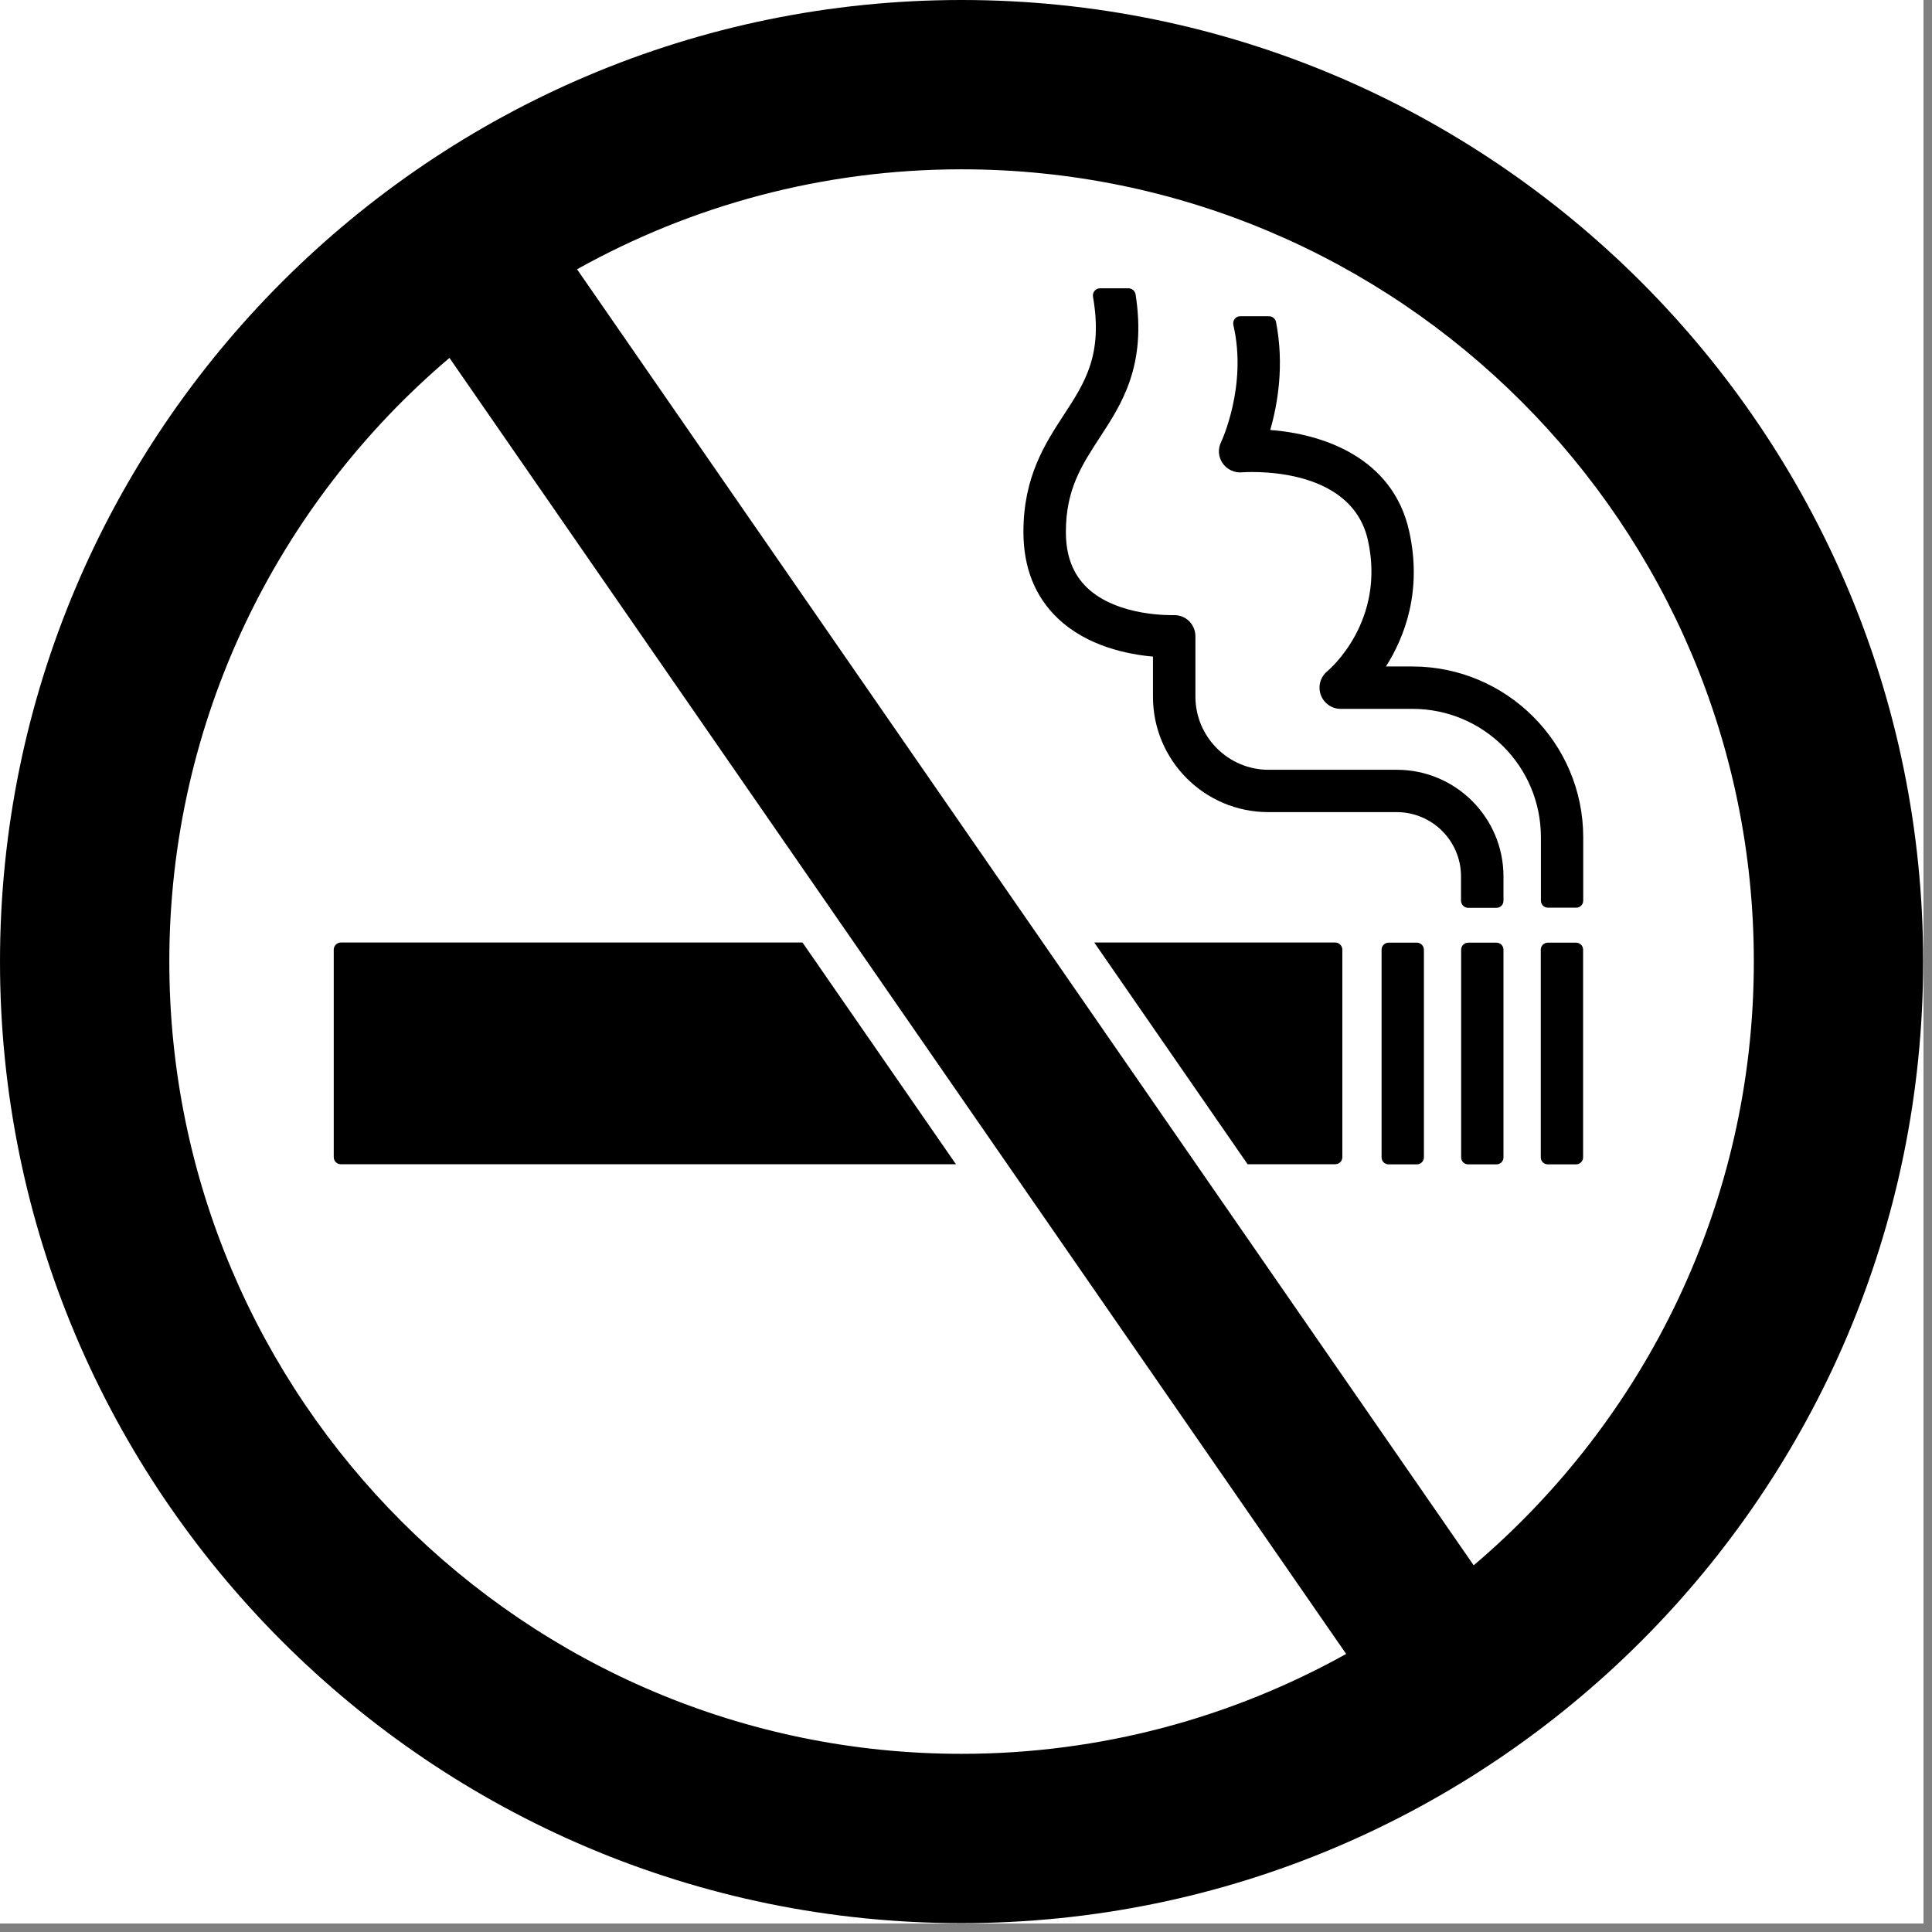
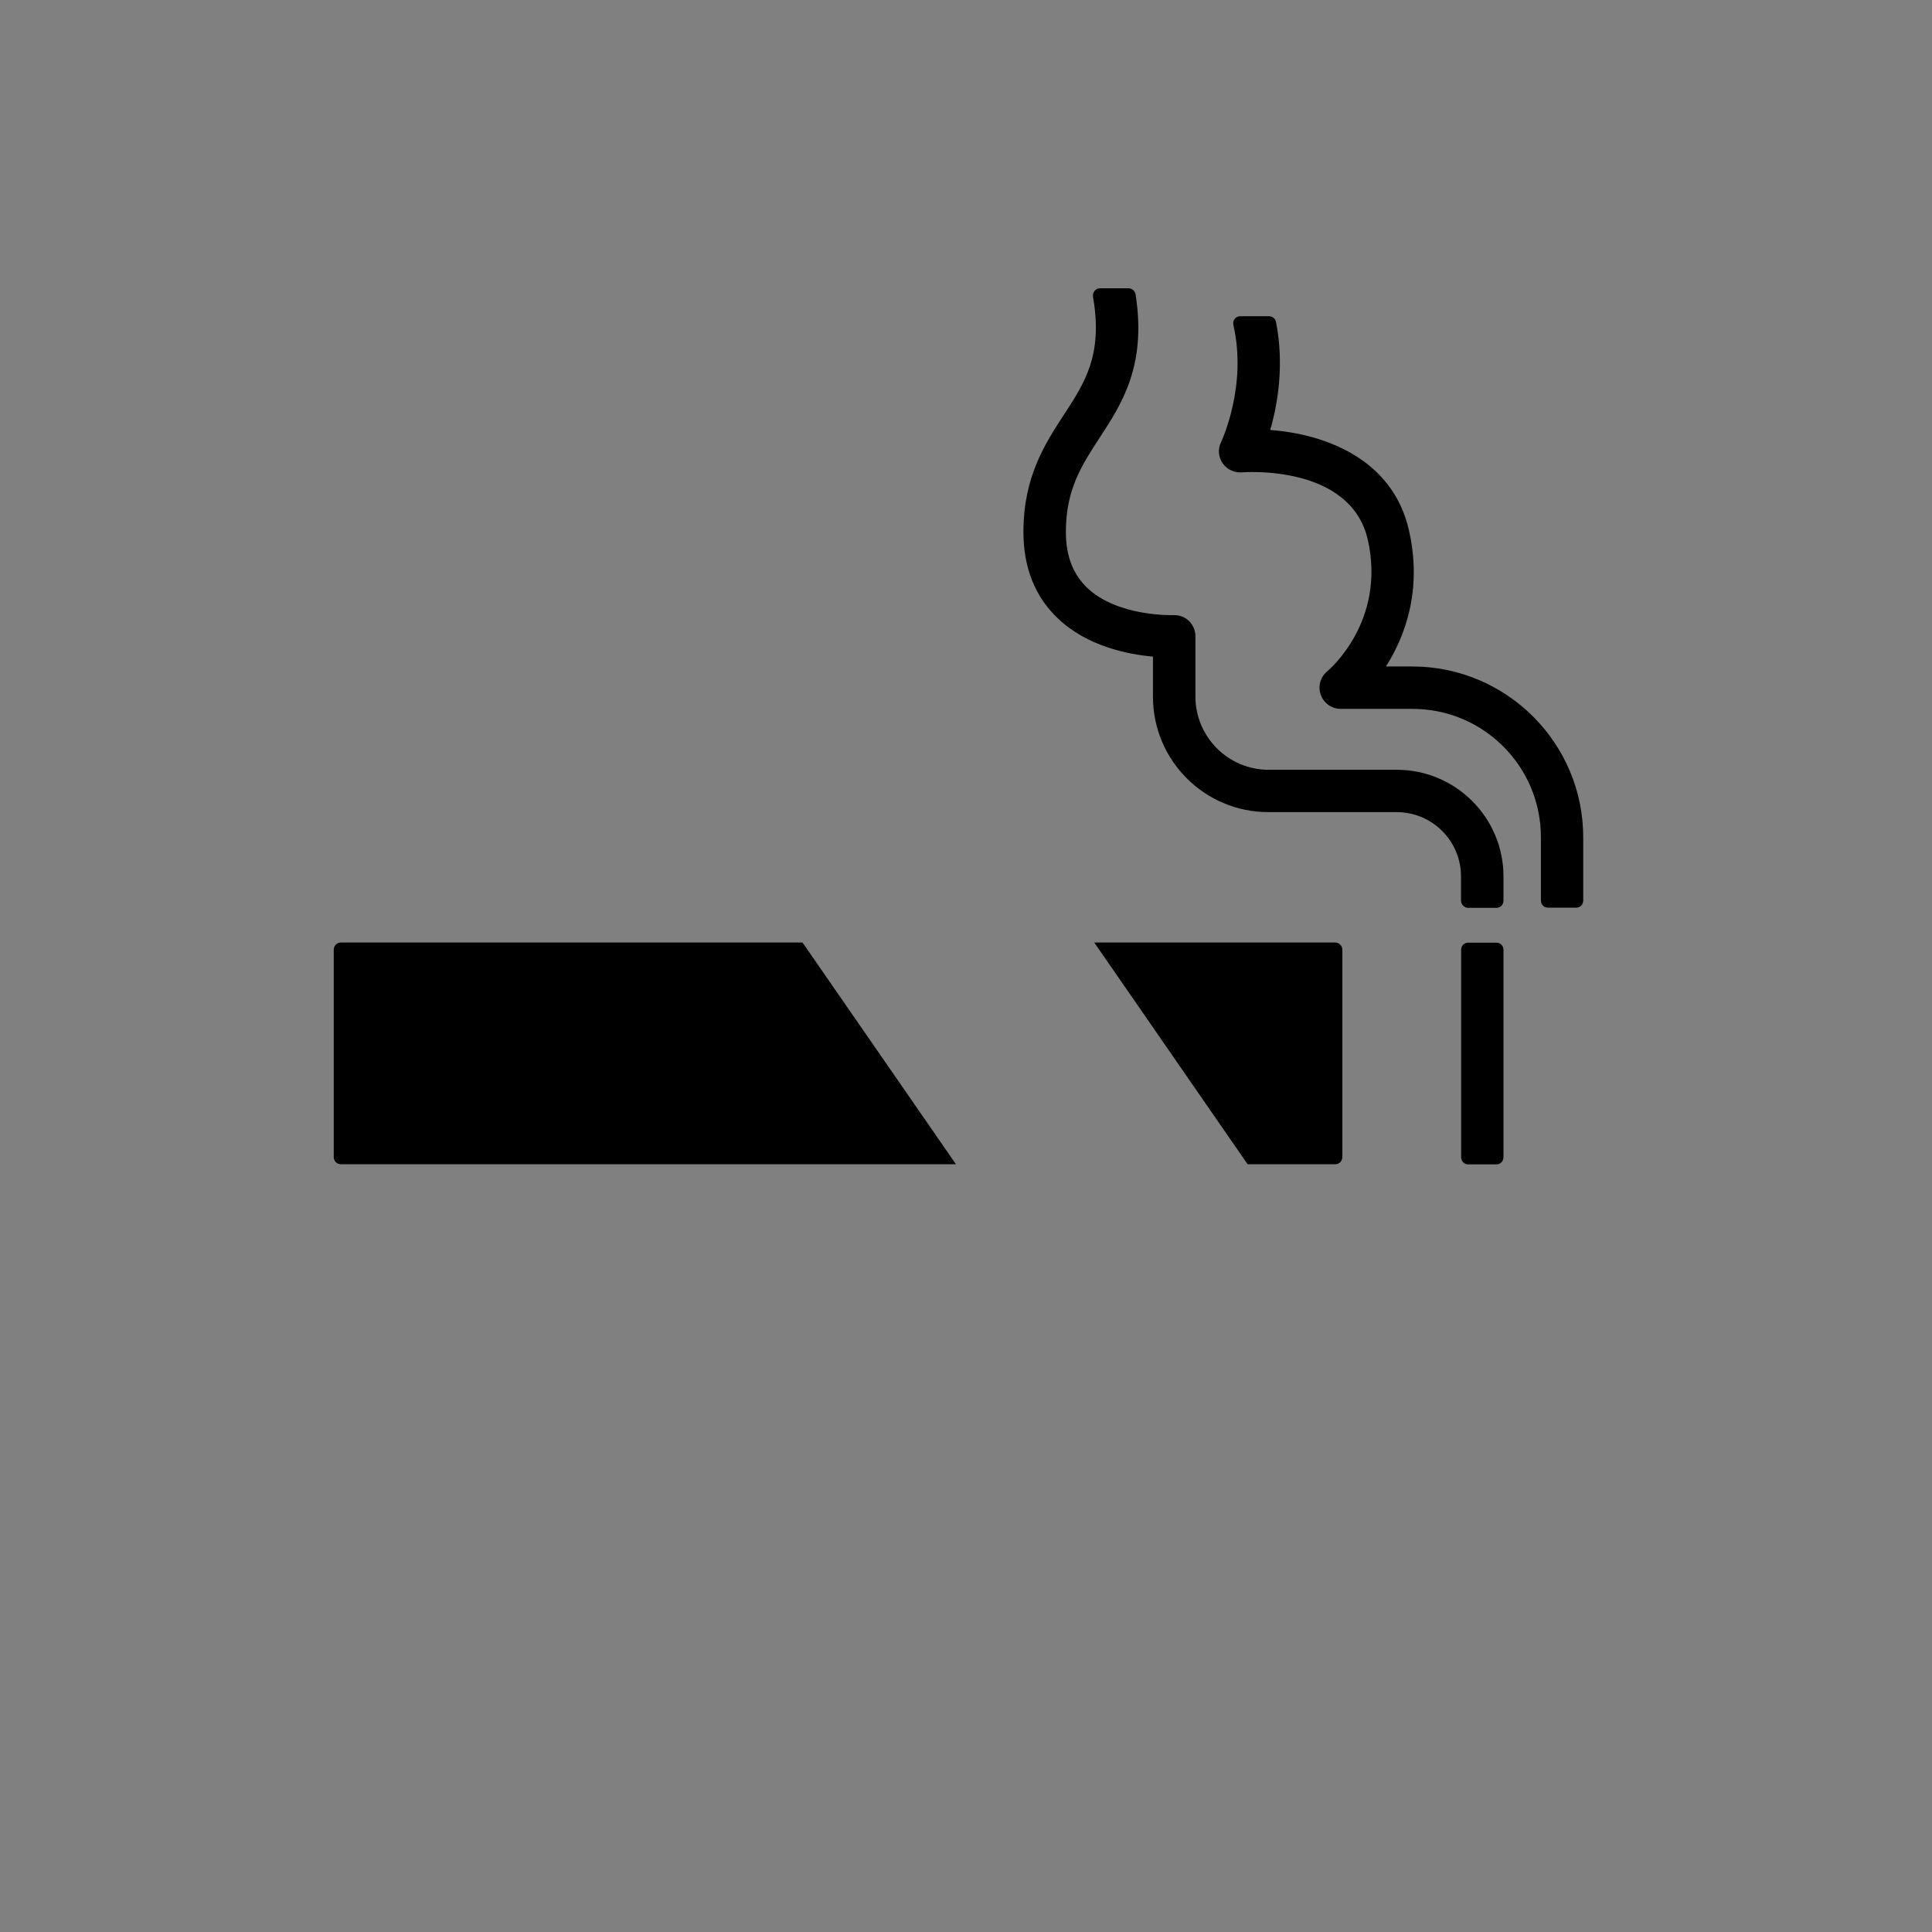
<svg xmlns="http://www.w3.org/2000/svg" width="150" zoomAndPan="magnify" viewBox="0 0 112.5 112.5" height="150" preserveAspectRatio="xMidYMid meet" version="1.2">
  <rect x="0" y="0" width="112.5" height="112.5" fill="#808080" stroke="none" />
  <defs>
    <clipPath id="6cefe44db5">
-       <path d="M 0 0 L 112.004 0 L 112.004 112.004 L 0 112.004 Z M 0 0 " />
-     </clipPath>
+       </clipPath>
  </defs>
  <g id="86292fd951">
    <g clip-rule="nonzero" clip-path="url(#6cefe44db5)">
-       <path style=" stroke:none;fill-rule:nonzero;fill:#ffffff;fill-opacity:1;" d="M 0 0 L 112.004 0 L 112.004 112.004 L 0 112.004 Z M 0 0 " />
      <path style=" stroke:none;fill-rule:nonzero;fill:#ffffff;fill-opacity:1;" d="M 0 0 L 112.004 0 L 112.004 112.004 L 0 112.004 Z M 0 0 " />
    </g>
    <path style=" stroke:none;fill-rule:nonzero;fill:#000000;fill-opacity:1;" d="M 19.844 54.883 C 19.621 54.883 19.434 55.074 19.434 55.293 L 19.434 67.383 C 19.434 67.613 19.621 67.793 19.844 67.793 L 55.664 67.793 L 46.73 54.883 Z M 19.844 54.883 " />
    <path style=" stroke:none;fill-rule:nonzero;fill:#000000;fill-opacity:1;" d="M 77.754 54.883 L 63.719 54.883 L 72.648 67.793 L 77.754 67.793 C 77.973 67.793 78.164 67.613 78.164 67.383 L 78.164 55.293 C 78.164 55.074 77.973 54.883 77.754 54.883 Z M 77.754 54.883 " />
    <path style=" stroke:none;fill-rule:nonzero;fill:#000000;fill-opacity:1;" d="M 85.492 52.863 L 87.137 52.863 C 87.367 52.863 87.547 52.68 87.547 52.453 L 87.547 51.031 C 87.547 47.609 84.762 44.824 81.336 44.824 L 73.867 44.824 C 71.523 44.824 69.609 42.91 69.609 40.562 L 69.609 37.043 C 69.609 36.715 69.469 36.387 69.23 36.156 C 68.984 35.926 68.672 35.805 68.32 35.82 C 68.285 35.812 65.09 35.934 63.297 34.219 C 62.469 33.418 62.066 32.359 62.066 30.973 C 62.066 28.508 62.977 27.109 64.031 25.488 C 65.328 23.512 66.773 21.281 66.125 17.141 C 66.094 16.945 65.918 16.789 65.715 16.789 L 64.047 16.789 C 63.793 16.789 63.602 17.027 63.645 17.281 C 64.234 20.648 63.176 22.277 61.957 24.141 C 60.848 25.844 59.594 27.766 59.594 30.973 C 59.594 33.051 60.266 34.742 61.598 36.008 C 63.305 37.637 65.68 38.105 67.137 38.234 L 67.137 40.57 C 67.137 44.281 70.145 47.289 73.855 47.289 L 81.328 47.289 C 83.398 47.289 85.074 48.969 85.074 51.031 L 85.074 52.453 C 85.082 52.672 85.262 52.863 85.492 52.863 Z M 85.492 52.863 " />
    <path style=" stroke:none;fill-rule:nonzero;fill:#000000;fill-opacity:1;" d="M 82.238 38.809 L 80.703 38.809 C 81.797 37.086 82.832 34.398 82.051 30.914 C 81.098 26.641 77.02 25.262 73.965 25.039 C 74.398 23.543 74.793 21.25 74.301 18.742 C 74.262 18.555 74.086 18.414 73.891 18.414 L 72.215 18.414 C 71.941 18.414 71.762 18.668 71.82 18.934 C 72.641 22.473 71.121 25.711 71.105 25.738 C 70.906 26.141 70.941 26.609 71.195 26.977 C 71.449 27.34 71.879 27.543 72.32 27.504 C 72.379 27.504 78.648 26.992 79.652 31.449 C 80.703 36.172 77.422 38.977 77.285 39.09 C 76.883 39.418 76.734 39.969 76.906 40.453 C 77.078 40.945 77.547 41.277 78.066 41.277 L 82.246 41.277 C 86.379 41.277 89.727 44.621 89.727 48.754 L 89.727 52.441 C 89.727 52.672 89.906 52.855 90.137 52.855 L 91.781 52.855 C 92.008 52.855 92.191 52.672 92.191 52.441 L 92.191 48.754 C 92.191 43.273 87.727 38.809 82.238 38.809 Z M 82.238 38.809 " />
-     <path style=" stroke:none;fill-rule:nonzero;fill:#000000;fill-opacity:1;" d="M 82.504 54.891 L 80.859 54.891 C 80.629 54.891 80.449 55.074 80.449 55.301 L 80.449 67.391 C 80.449 67.621 80.629 67.801 80.859 67.801 L 82.504 67.801 C 82.73 67.801 82.914 67.621 82.914 67.391 L 82.914 55.301 C 82.914 55.074 82.723 54.891 82.504 54.891 Z M 82.504 54.891 " />
    <path style=" stroke:none;fill-rule:nonzero;fill:#000000;fill-opacity:1;" d="M 87.137 54.891 L 85.492 54.891 C 85.262 54.891 85.082 55.074 85.082 55.301 L 85.082 67.391 C 85.082 67.621 85.262 67.801 85.492 67.801 L 87.137 67.801 C 87.367 67.801 87.547 67.621 87.547 67.391 L 87.547 55.301 C 87.547 55.074 87.367 54.891 87.137 54.891 Z M 87.137 54.891 " />
-     <path style=" stroke:none;fill-rule:nonzero;fill:#000000;fill-opacity:1;" d="M 91.77 54.891 L 90.129 54.891 C 89.898 54.891 89.719 55.074 89.719 55.301 L 89.719 67.391 C 89.719 67.621 89.898 67.801 90.129 67.801 L 91.77 67.801 C 92 67.801 92.184 67.621 92.184 67.391 L 92.184 55.301 C 92.184 55.074 92 54.891 91.77 54.891 Z M 91.77 54.891 " />
-     <path style=" stroke:none;fill-rule:nonzero;fill:#000000;fill-opacity:1;" d="M 55.992 0 C 25.121 0 0 25.121 0 55.992 C 0 86.867 25.121 111.984 55.992 111.984 C 86.867 111.984 111.984 86.867 111.984 55.992 C 111.984 25.121 86.867 0 55.992 0 Z M 9.859 55.992 C 9.859 41.918 16.203 29.305 26.172 20.84 L 78.387 96.309 C 71.746 100.004 64.113 102.125 55.992 102.125 C 30.551 102.125 9.859 81.426 9.859 55.992 Z M 85.812 91.148 L 33.602 15.68 C 40.23 11.98 47.867 9.859 55.992 9.859 C 81.434 9.859 102.125 30.551 102.125 55.992 C 102.125 70.07 95.781 82.684 85.812 91.148 Z M 85.812 91.148 " />
  </g>
</svg>